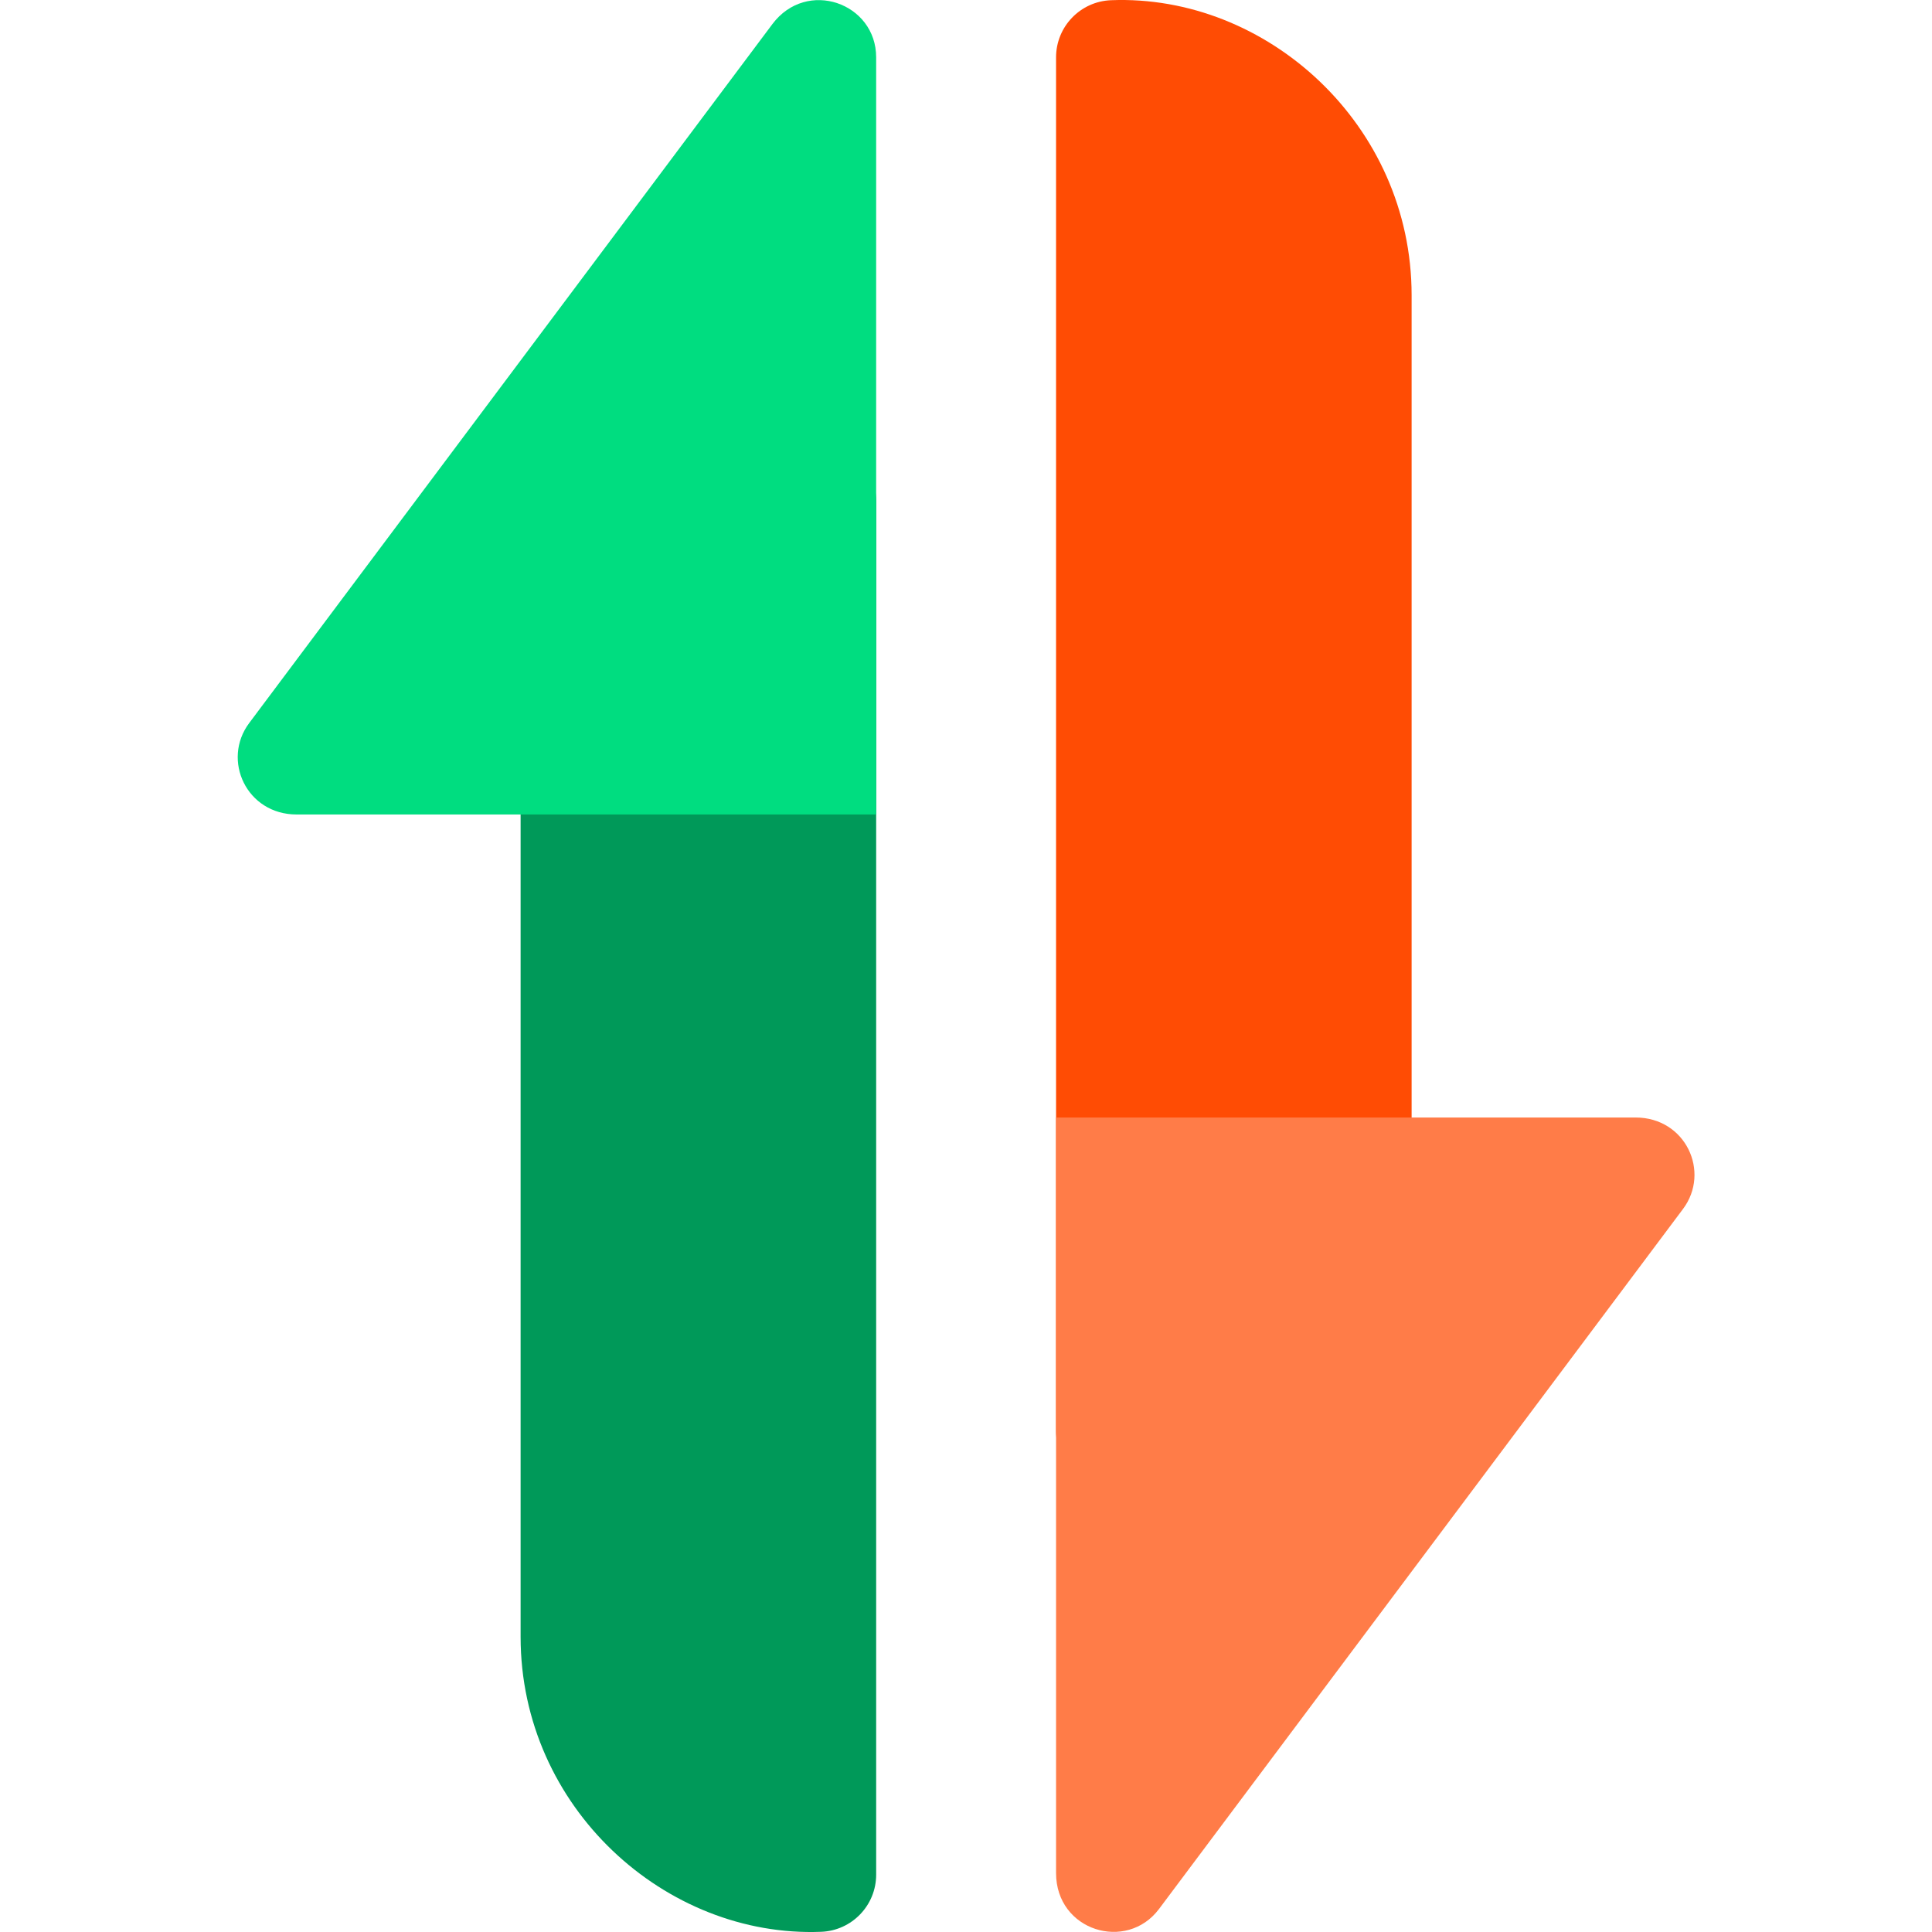
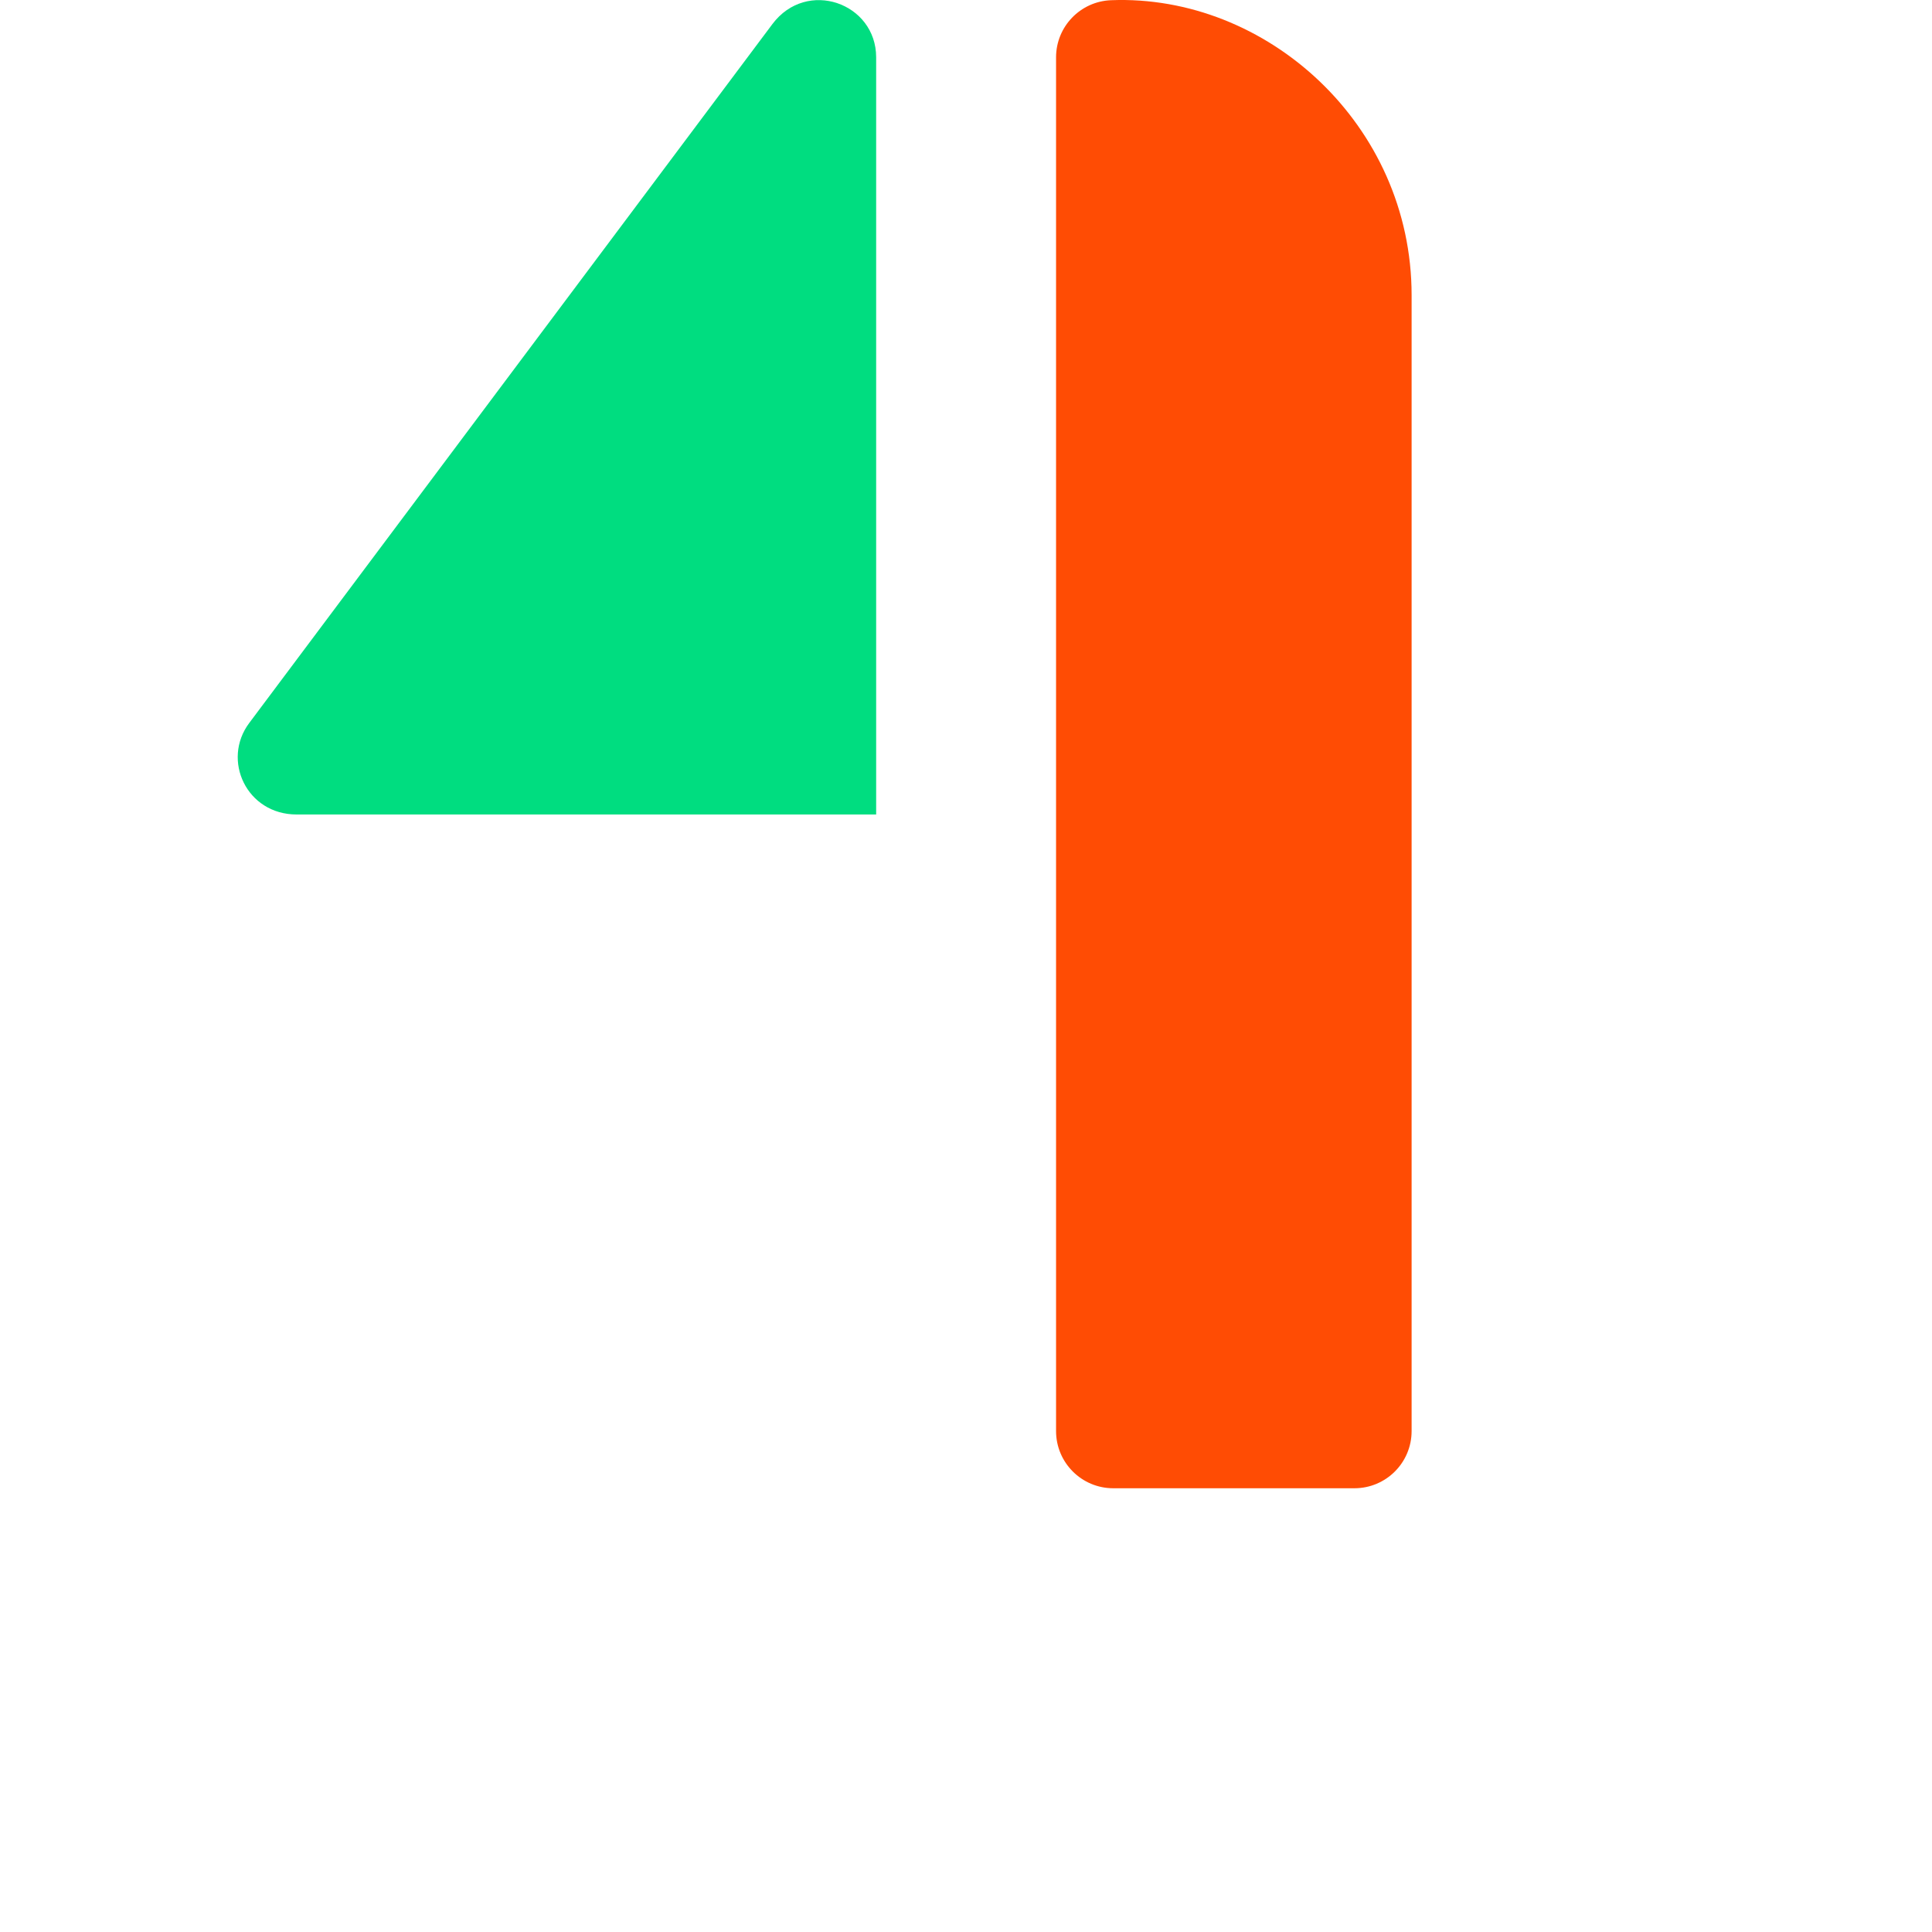
<svg xmlns="http://www.w3.org/2000/svg" height="512pt" viewBox="-63 0 512 512" width="512pt">
-   <path d="m154.035 117.598h-63.914c-8.371 0-15.156 6.789-15.156 15.156v301.016c0 45.266 38.445 79.805 79.668 78.176 8.133-.32 14.559-7.008 14.559-15.145v-364.047c0-8.371-6.785-15.156-15.156-15.156zm0 0" fill="#009959" />
  <path d="m141.68 6.402-138.637 185.207c-7.34 9.805-.719 24.238 12.57 24.238h153.578v-200.66c0-14.395-18.398-20.961-27.512-8.785zm0 0" fill="#00dd80" />
  <path d="m231.426.055c-8.133.32-14.559 7.008-14.559 15.145v364.047c0 8.371 6.785 15.156 15.156 15.156h63.914c8.371 0 15.156-6.785 15.156-15.156v-301.016c0-45.262-38.445-79.805-79.668-78.176zm0 0" fill="#ff4c04" />
-   <path d="m370.445 296.152h-153.578v200.234c0 15.34 18.711 20.969 27.289 9.508l138.859-185.504c7.34-9.805.719-24.238-12.57-24.238zm0 0" fill="#ff7c48" />
</svg>